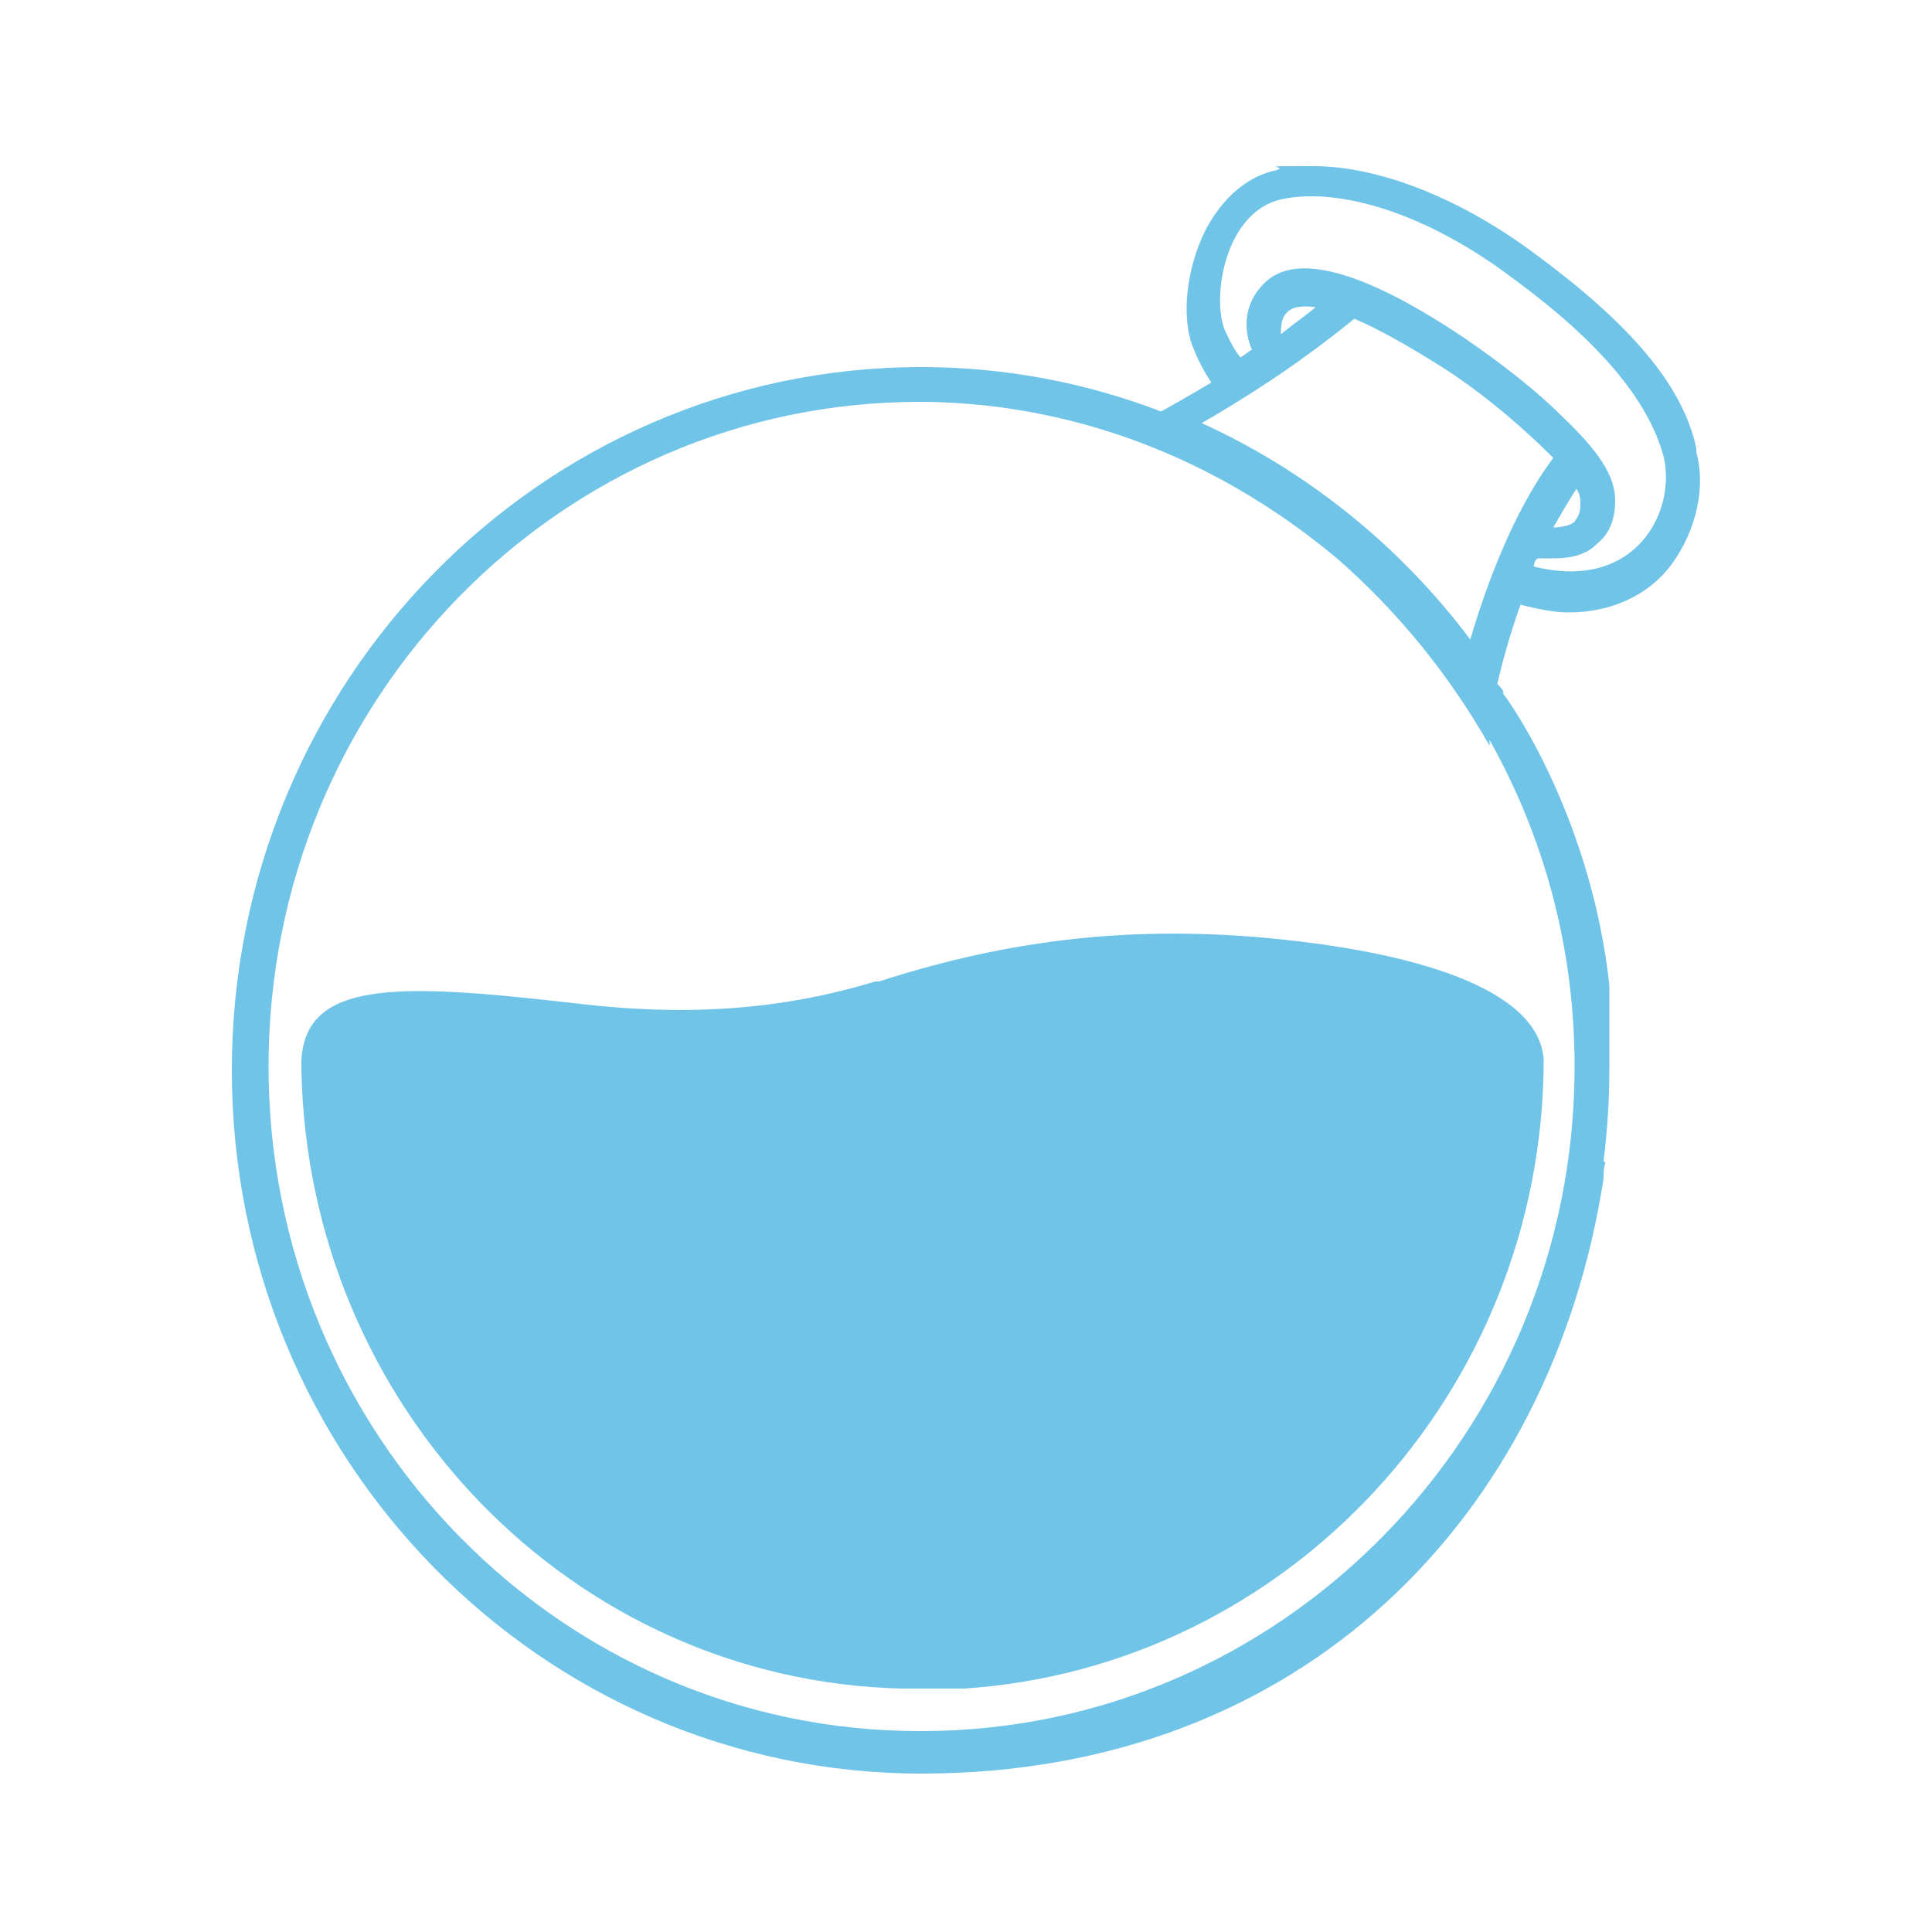
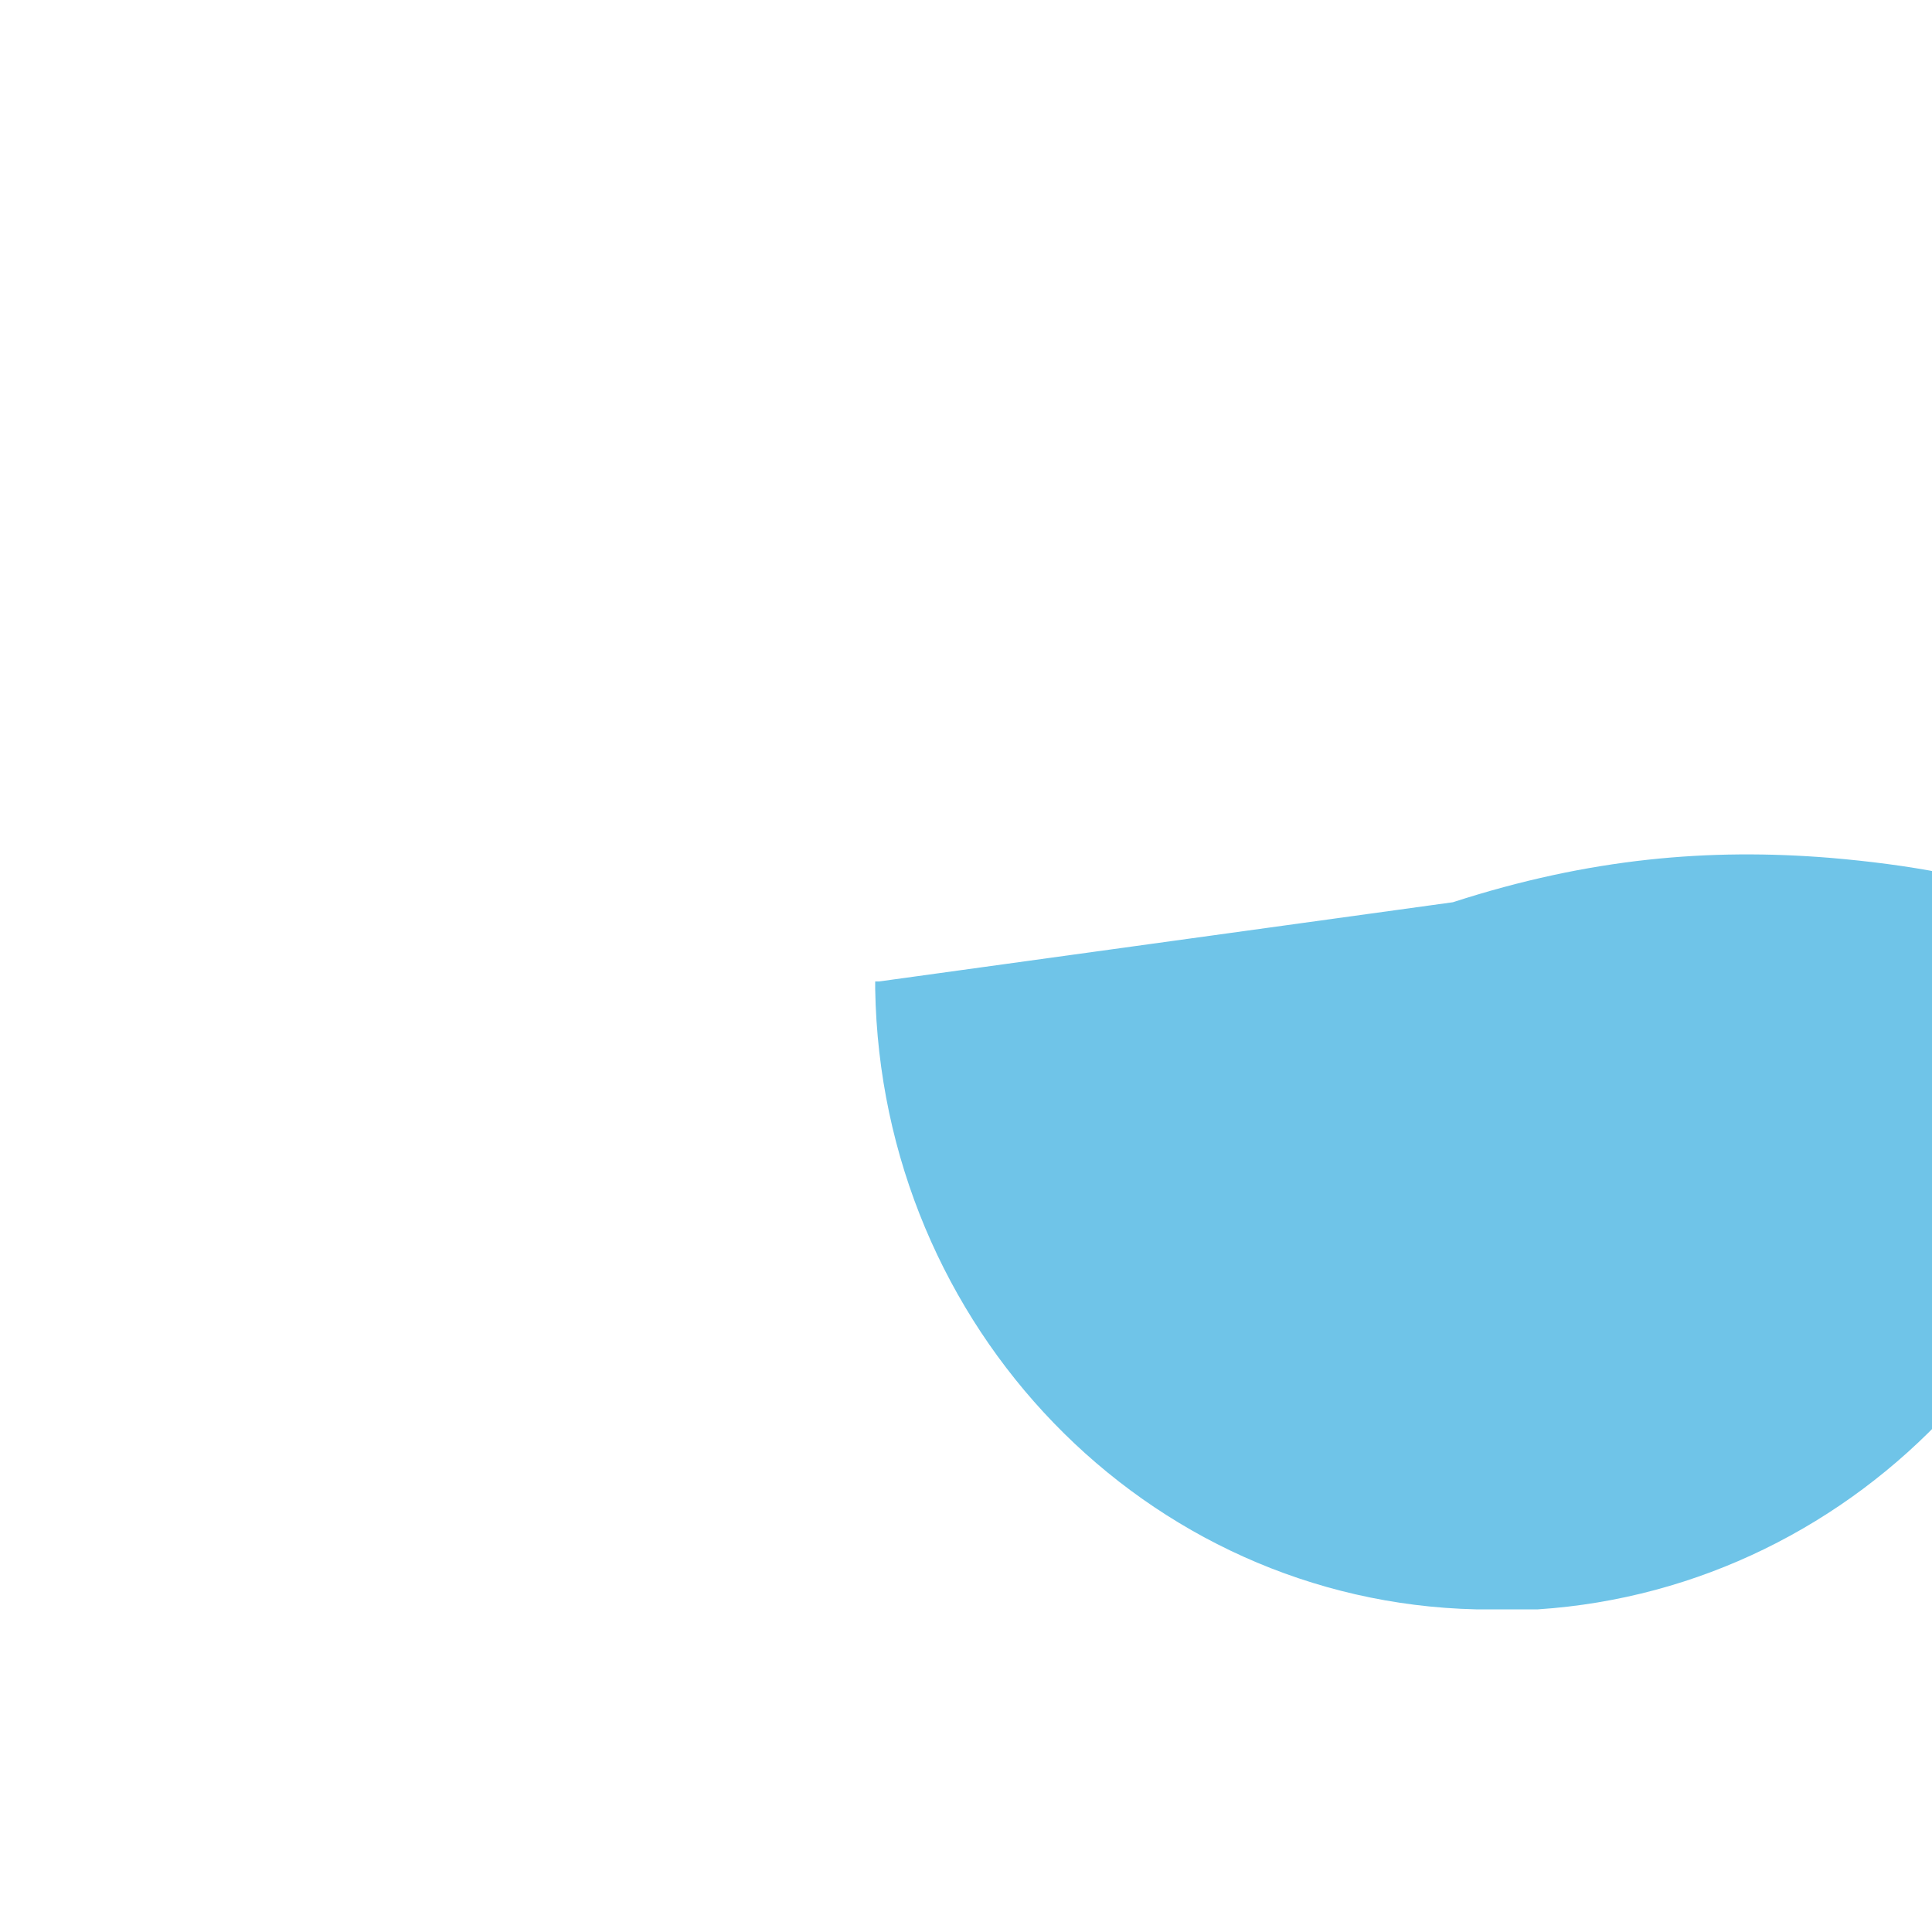
<svg xmlns="http://www.w3.org/2000/svg" version="1.1" viewBox="0 0 100 100">
  <defs>
    <style>
      .cls-1 {
        fill: #6fc4e8;
      }
    </style>
  </defs>
  <g>
    <g id="Layer_1">
      <g>
-         <path class="cls-1" d="M45.5,50.8h-.2c-6.2,1.9-11.7,1.6-15.8,1.1-8.8-1-13.7-1.2-13.9,3v.4c.3,17.5,14,31.7,31.1,32.1h3.2c16.7-1.1,30-15.3,30-32.6-.3-3.6-6.6-5.6-14.9-6.3-6.2-.5-12.4,0-19.5,2.3Z" />
-         <path class="cls-1" d="M83,60.1c.2-1.6.3-3.2.3-4.8s0-3,0-4.3c-.9-8.3-4.8-14.2-5.5-15.1,0,0,0,0,0-.1,0,0,0,0,0,0h0c0-.1-.2-.3-.3-.4.3-1.3.7-2.7,1.2-4.1.8.2,1.7.4,2.5.4,2.2,0,4.2-.9,5.4-2.6s1.7-3.9,1.2-5.7v-.2c-.7-3.3-3.5-6.5-8.4-10.1-3.9-2.9-8.1-4.5-11.4-4.5s-1.3,0-1.9.2c-1.5.3-2.8,1.4-3.7,3.1-1,2-1.3,4.6-.6,6.2.2.5.5,1.1.9,1.7-1,.6-1.9,1.1-2.6,1.5-3.9-1.5-8.1-2.3-12.4-2.3-19.7,0-35.7,16.3-35.7,36.4s16,36.4,35.7,36.4,32.6-13.3,35.3-30.8c0-.3,0-.6.1-.8ZM66.4,10.3c2.9-.6,7.4.7,11.9,4.1,4.5,3.3,7,6.3,7.8,9.2.7,2.8-1.4,7.1-6.8,5.7h.1c0,0,0-.3.2-.4h.8c.7,0,1.6-.1,2.2-.7.5-.4,1-1,1-2.3s-.9-2.6-2.8-4.4c-1.3-1.3-3.1-2.7-5-4-5.2-3.5-8.8-4.5-10.4-2.8-1.1,1.1-1,2.5-.6,3.4-.2.1-.4.3-.6.4-.4-.5-.6-1-.8-1.4-.7-1.7,0-6.2,3-6.8ZM80.4,27.3c.4-.7.8-1.4,1.2-2,.2.3.2.6.2.8,0,.6-.2.7-.3.9-.2.2-.7.3-1.1.3ZM68.1,15.9c-.6.5-1.2.9-1.8,1.4,0-.4,0-.9.4-1.2.2-.2.7-.3,1.4-.2ZM70.1,16.5c1.2.5,2.8,1.4,4.7,2.6,2.3,1.5,4.3,3.3,5.6,4.6-2.1,2.8-3.5,6.7-4.3,9.4-3.6-4.8-8.4-8.7-13.9-11.2,1.9-1.1,4.7-2.8,7.9-5.4ZM47.6,89.6c-18.6,0-33.7-15.4-33.7-34.4S29,20.8,47.6,20.8c5.5,0,13.7,1.5,21.6,8.1,3.1,2.7,5.8,6,7.9,9.7v-.3c2.8,5,4.4,10.7,4.4,16.9h0c0,19-15.2,34.4-33.8,34.4Z" />
+         <path class="cls-1" d="M45.5,50.8h-.2v.4c.3,17.5,14,31.7,31.1,32.1h3.2c16.7-1.1,30-15.3,30-32.6-.3-3.6-6.6-5.6-14.9-6.3-6.2-.5-12.4,0-19.5,2.3Z" />
      </g>
    </g>
  </g>
</svg>